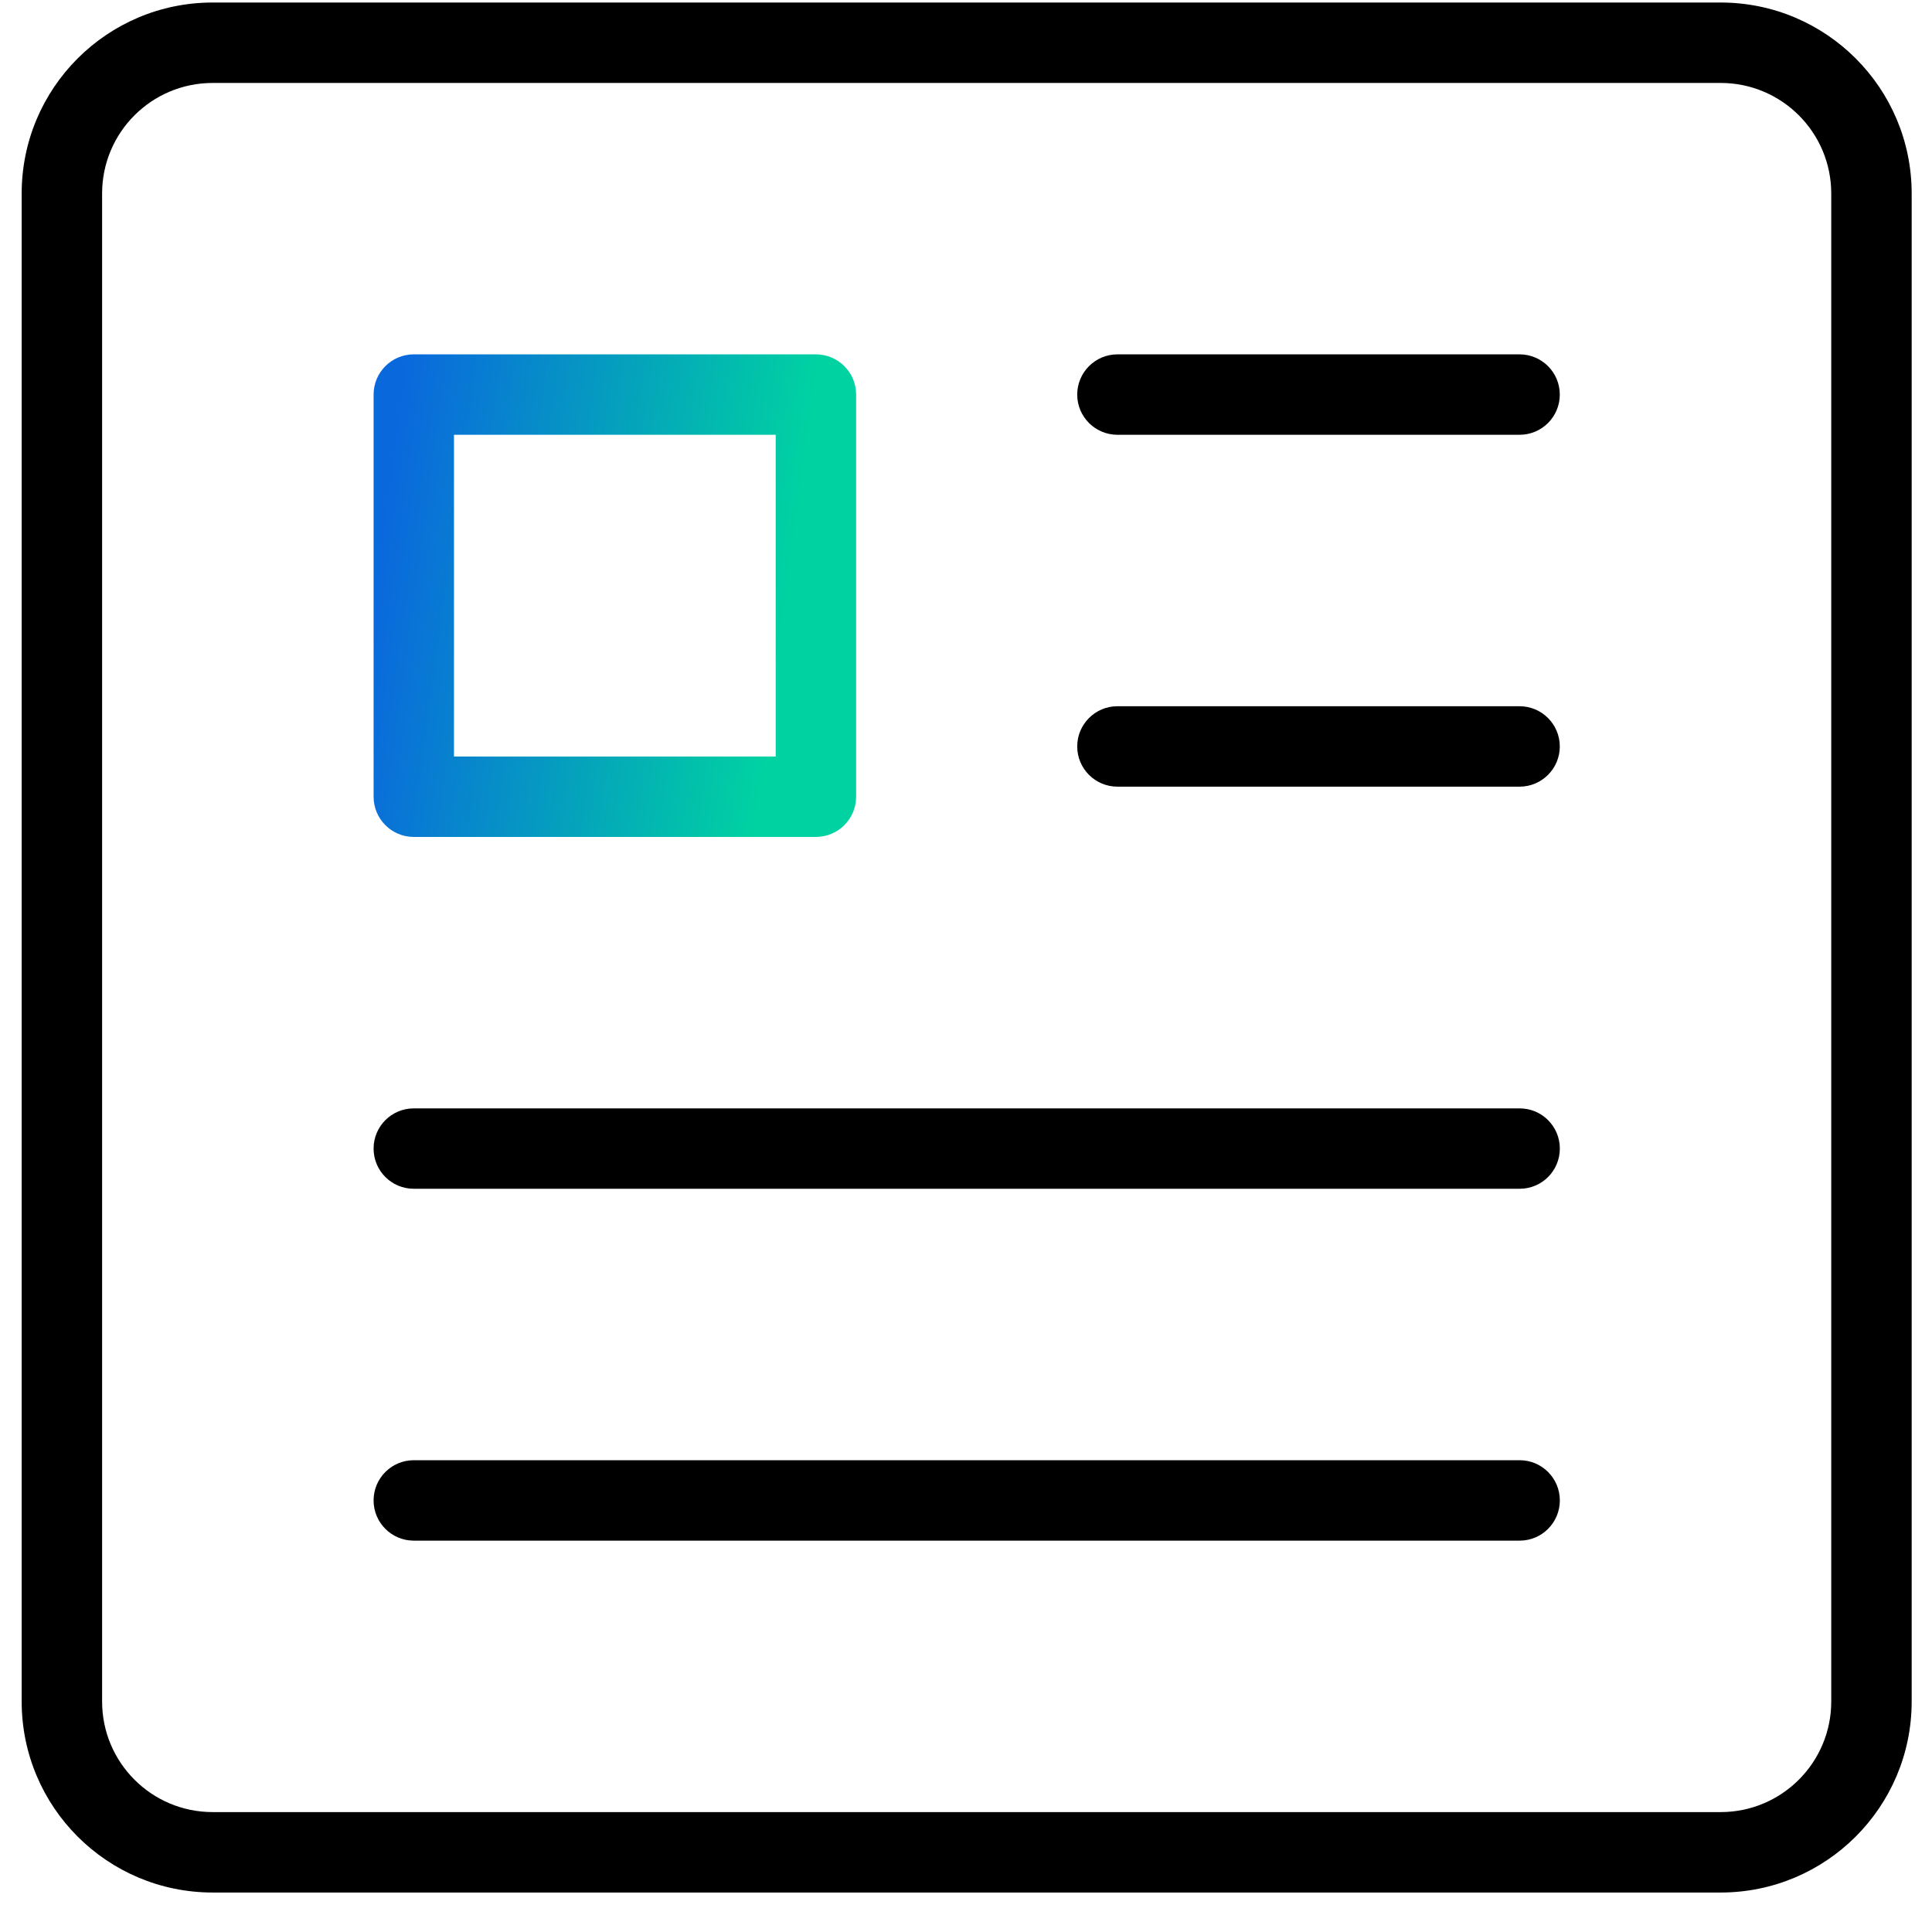
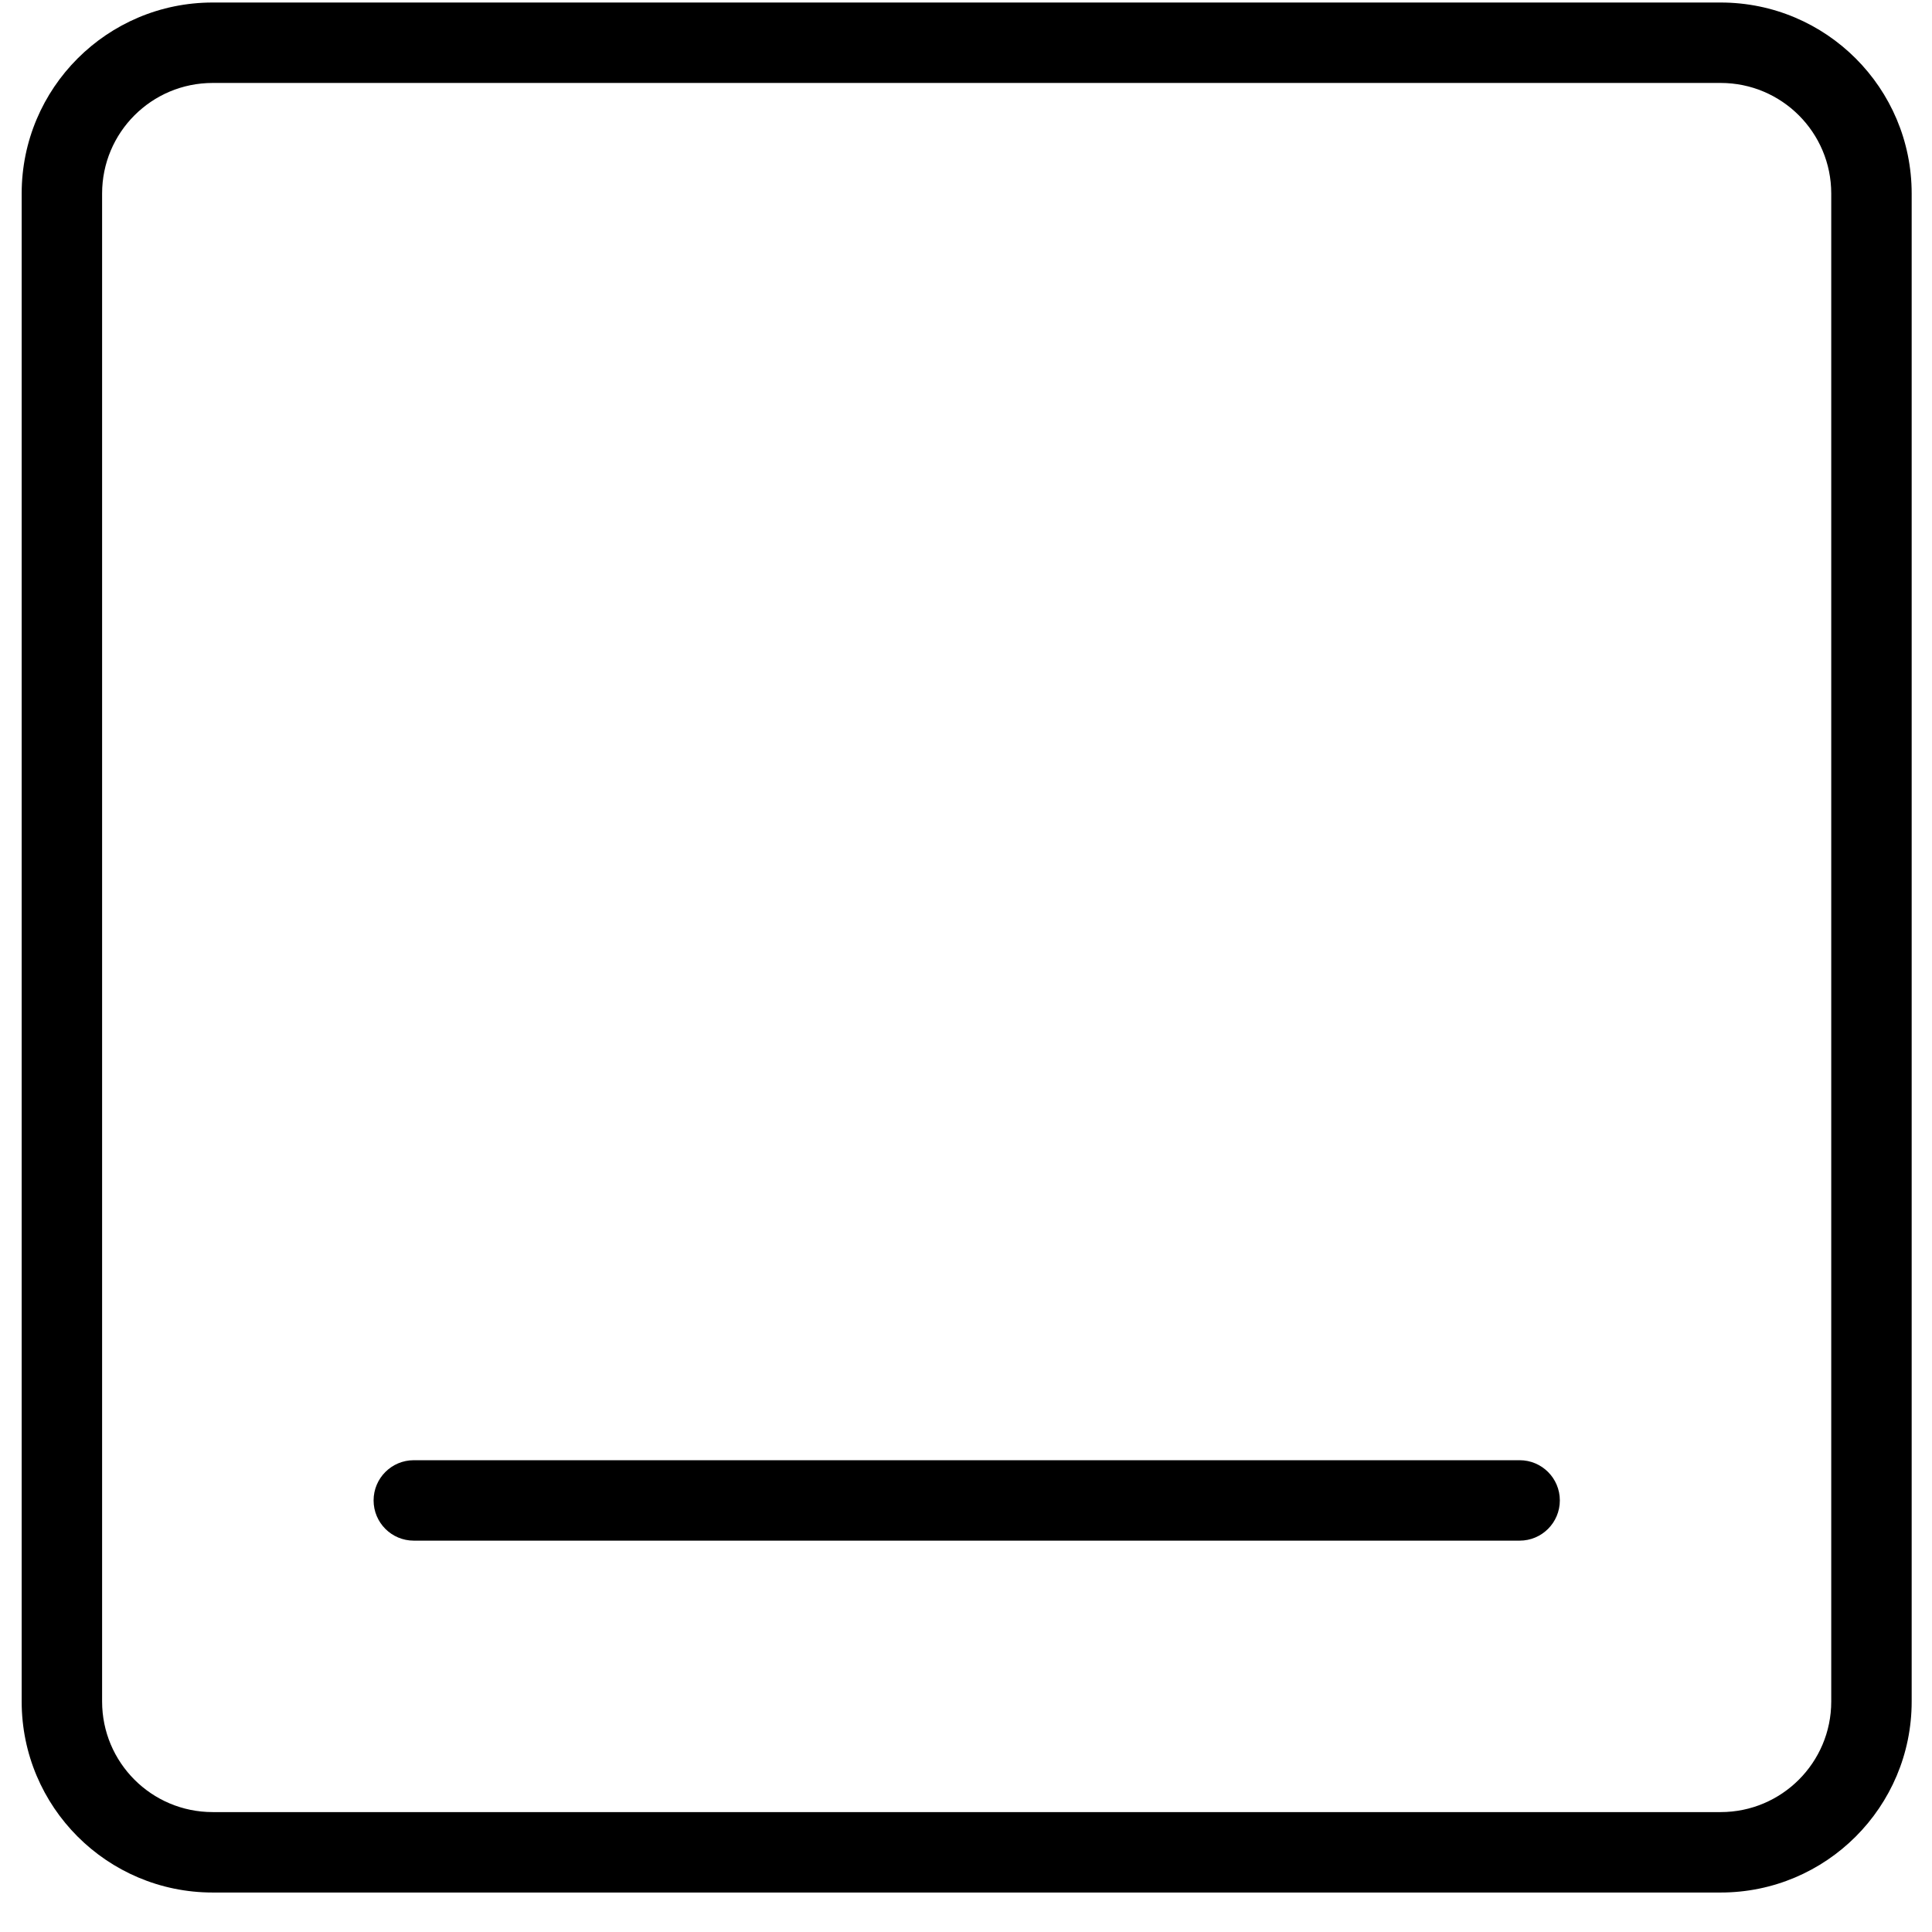
<svg xmlns="http://www.w3.org/2000/svg" width="46" height="46" viewBox="0 0 46 46" fill="none">
  <path fill-rule="evenodd" clip-rule="evenodd" d="M5.064 1.975C3.609 1.975 2.431 3.153 2.431 4.608V40.512C2.431 41.966 3.609 43.145 5.064 43.145H40.968C42.422 43.145 43.601 41.966 43.601 40.512V4.608C43.601 3.153 42.422 1.975 40.968 1.975H5.064ZM0.516 4.608C0.516 2.096 2.552 0.06 5.064 0.06H40.968C43.48 0.06 45.516 2.096 45.516 4.608V40.512C45.516 43.023 43.48 45.06 40.968 45.06H5.064C2.552 45.06 0.516 43.023 0.516 40.512V4.608Z" fill="black" />
-   <path fill-rule="evenodd" clip-rule="evenodd" d="M8.895 9.395C8.895 8.866 9.323 8.437 9.852 8.437H19.426C19.955 8.437 20.384 8.866 20.384 9.395V18.969C20.384 19.498 19.955 19.927 19.426 19.927H9.852C9.323 19.927 8.895 19.498 8.895 18.969V9.395ZM10.809 10.352V18.012H18.469V10.352H10.809Z" fill="url(#paint0_linear_421_457)" />
-   <path fill-rule="evenodd" clip-rule="evenodd" d="M25.648 9.395C25.648 8.866 26.077 8.437 26.606 8.437H36.18C36.709 8.437 37.138 8.866 37.138 9.395C37.138 9.924 36.709 10.352 36.18 10.352H26.606C26.077 10.352 25.648 9.924 25.648 9.395Z" fill="black" />
-   <path fill-rule="evenodd" clip-rule="evenodd" d="M25.648 17.773C25.648 17.244 26.077 16.815 26.606 16.815H36.18C36.709 16.815 37.138 17.244 37.138 17.773C37.138 18.301 36.709 18.73 36.18 18.73H26.606C26.077 18.73 25.648 18.301 25.648 17.773Z" fill="black" />
-   <path fill-rule="evenodd" clip-rule="evenodd" d="M8.895 27.347C8.895 26.818 9.323 26.39 9.852 26.39H36.182C36.711 26.39 37.139 26.818 37.139 27.347C37.139 27.876 36.711 28.304 36.182 28.304H9.852C9.323 28.304 8.895 27.876 8.895 27.347Z" fill="black" />
  <path fill-rule="evenodd" clip-rule="evenodd" d="M8.895 35.724C8.895 35.196 9.323 34.767 9.852 34.767H36.182C36.711 34.767 37.139 35.196 37.139 35.724C37.139 36.253 36.711 36.682 36.182 36.682H9.852C9.323 36.682 8.895 36.253 8.895 35.724Z" fill="black" />
  <defs>
    <linearGradient id="paint0_linear_421_457" x1="8.895" y1="14.182" x2="18.644" y2="15.501" gradientUnits="userSpaceOnUse">
      <stop stop-color="#0A68DD" />
      <stop offset="1" stop-color="#00D3A1" />
    </linearGradient>
  </defs>
</svg>